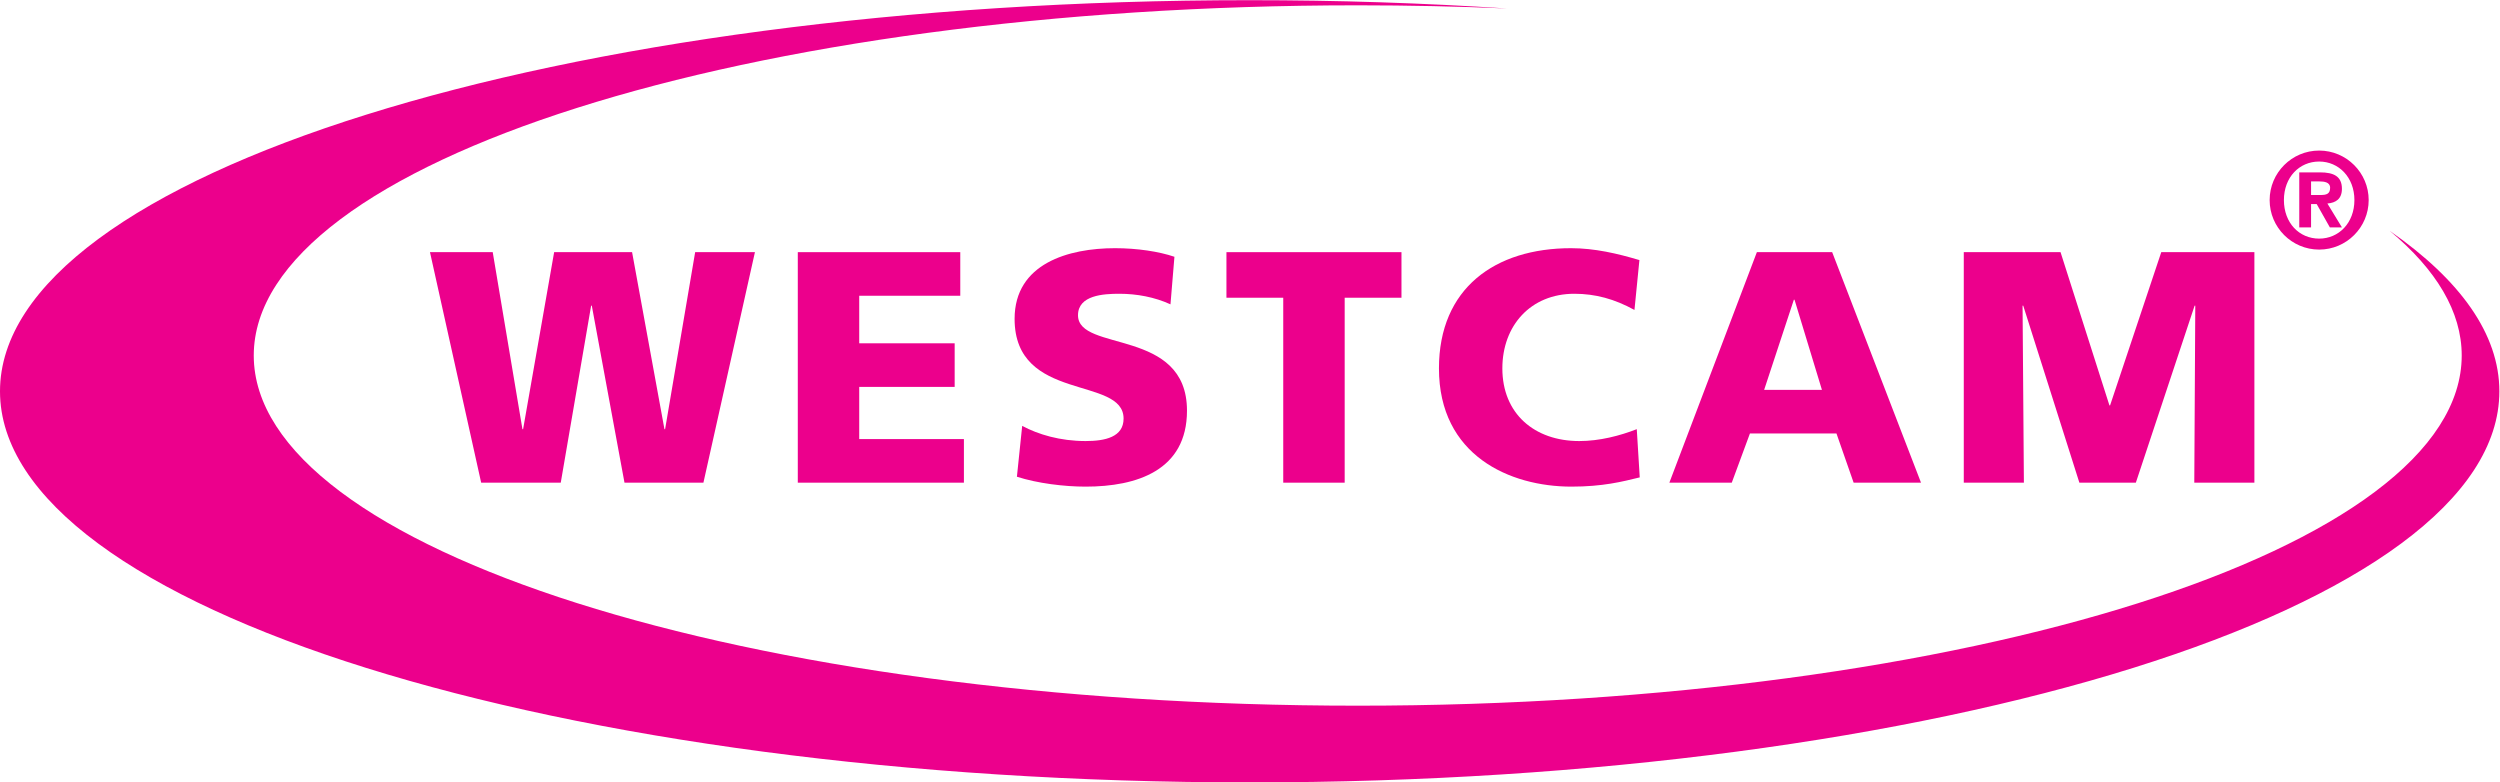
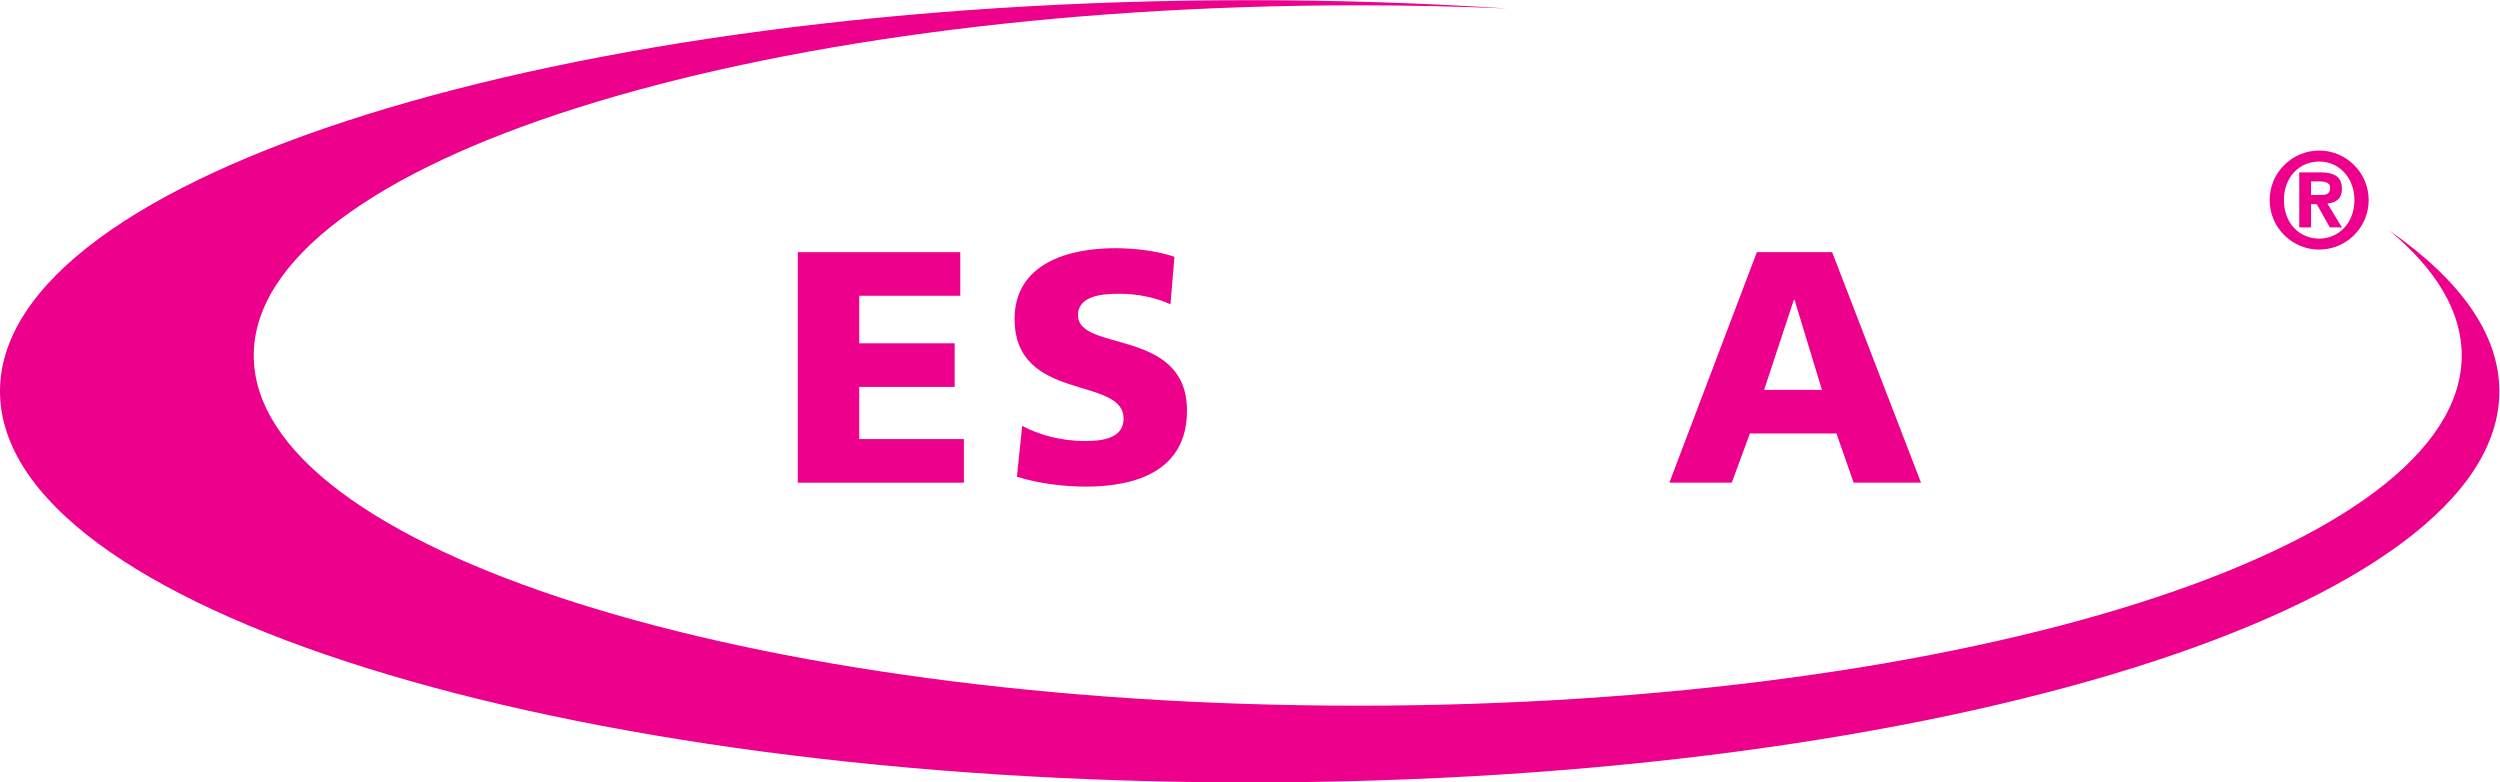
<svg xmlns="http://www.w3.org/2000/svg" viewBox="0 0 747.133 233.827" height="233.827" width="747.133" xml:space="preserve" id="svg2" version="1.1">
  <defs id="defs6" />
  <g transform="matrix(1.333,0,0,-1.333,0,233.827)" id="g10">
    <g transform="scale(0.1)" id="g12">
      <path id="path14" style="fill:#ec008c;fill-opacity:1;fill-rule:nonzero;stroke:none" d="m 0,876.863 c 0,484.287 1254.36,876.867 2801.73,876.867 197.98,0 391.16,-6.43 577.53,-18.65 -109.65,4.71 -221.56,7.15 -335.28,7.15 -1366.96,0 -2475.078,-351.5 -2475.078,-785.101 0,-433.609 1108.118,-785.098 2475.078,-785.098 1366.98,0 2475.08,351.489 2475.08,785.098 0,98.341 -57.01,192.461 -161.09,279.211 157.71,-109.7 245.49,-231.38 245.49,-359.477 C 5603.46,392.578 4349.1,0 2801.73,0 1254.36,0 0,392.578 0,876.863 v 0" />
-       <path id="path16" style="fill:#ec008c;fill-opacity:1;fill-rule:nonzero;stroke:none" d="m 1078.75,672.012 h 178.44 l 68.11,396.858 h 1.48 l 73.3,-396.858 h 176.96 l 115.5,516.798 h -134.01 l -67.38,-396.849 h -1.48 l -72.56,396.849 h -174.73 l -69.6,-396.849 h -1.48 l -66.63,396.849 H 963.992 L 1078.75,672.012 v 0" />
      <path id="path18" style="fill:#ec008c;fill-opacity:1;fill-rule:nonzero;stroke:none" d="m 1788.62,672.012 h 372.42 v 97.734 h -234.7 v 116.981 h 213.97 v 97.734 h -213.97 v 106.619 h 226.56 v 97.73 h -364.28 v -516.798 0" />
      <path id="path20" style="fill:#ec008c;fill-opacity:1;fill-rule:nonzero;stroke:none" d="m 2279.87,685.34 c 45.91,-14.801 105.88,-22.211 154,-22.211 114.76,0 227.3,36.281 227.3,170.289 0,186.582 -244.33,130.312 -244.33,213.972 0,45.17 57.75,48.13 92.55,48.13 39.24,0 79.23,-7.41 114.77,-23.7 l 8.88,106.63 c -34.8,11.84 -83.66,19.25 -133.27,19.25 -103.66,0 -225.08,-34.06 -225.08,-158.45 0,-188.059 244.33,-127.348 244.33,-223.598 0,-41.464 -41.47,-50.351 -85.15,-50.351 -57,0 -106.61,14.816 -142.15,34.062 L 2279.87,685.34 v 0" />
-       <path id="path22" style="fill:#ec008c;fill-opacity:1;fill-rule:nonzero;stroke:none" d="m 2876.99,672.012 h 137.72 v 414.628 h 127.34 v 102.17 h -392.4 v -102.17 h 127.34 v -414.628 0" />
-       <path id="path24" style="fill:#ec008c;fill-opacity:1;fill-rule:nonzero;stroke:none" d="m 3669.57,791.961 c -37.75,-14.813 -83.67,-26.66 -128.83,-26.66 -100.68,0 -172.52,61.457 -172.52,162.89 0,96.249 63.69,167.329 161.41,167.329 47.4,0 90.33,-11.84 134.76,-36.28 l 11.1,111.8 c -49.59,14.81 -100.69,26.66 -153.26,26.66 -170.3,0 -296.16,-89.59 -296.16,-269.509 0,-195.472 159.18,-265.062 296.9,-265.062 70.35,0 114.02,11.109 153.26,20.73 l -6.66,108.102 v 0" />
      <path id="path26" style="fill:#ec008c;fill-opacity:1;fill-rule:evenodd;stroke:none" d="m 4084.69,880.063 h -129.57 l 66.64,202.127 h 1.48 l 61.45,-202.127 z M 3742.64,672.012 h 139.92 l 40.72,110.324 h 193.99 l 38.49,-110.324 h 151.06 L 4107.64,1188.81 H 3938.83 L 3742.64,672.012 v 0" />
-       <path id="path28" style="fill:#ec008c;fill-opacity:1;fill-rule:nonzero;stroke:none" d="m 4402.71,672.012 h 134.77 l -2.97,396.858 h 1.49 l 125.86,-396.858 h 126.62 l 131.77,396.858 h 1.49 l -2.23,-396.858 h 134.75 V 1188.81 H 4845.47 L 4730.72,845.273 h -1.48 l -109.59,343.537 h -216.94 v -516.798 0" />
      <path id="path30" style="fill:#ec008c;fill-opacity:1;fill-rule:evenodd;stroke:none" d="m 5181.31,1316.96 v 30.44 h 18.75 c 10.47,0 23.98,-1.54 23.98,-14.15 0,-14.14 -8.59,-16.29 -21.21,-16.29 h -21.52 z m -26.45,-72.58 h 26.45 v 52.28 h 12.62 l 29.51,-52.28 h 27.05 l -32.58,53.51 c 19.06,1.54 32.58,10.46 32.58,32.91 0,27.67 -17.83,36.9 -49.2,36.9 h -46.43 v -123.32 z m -34.43,61.2 c 0,51.05 34.43,86.41 79.02,86.41 43.97,0 79.03,-35.36 79.03,-86.41 0,-51.35 -35.06,-86.41 -79.03,-86.41 -44.59,0 -79.02,35.06 -79.02,86.41 z m -31.99,0 c 0,-61.2 49.82,-111.01 111.01,-111.01 61.19,0 111.02,49.81 111.02,111.01 0,61.19 -49.83,111.01 -111.02,111.01 -61.19,0 -111.01,-49.82 -111.01,-111.01 v 0" />
    </g>
  </g>
</svg>